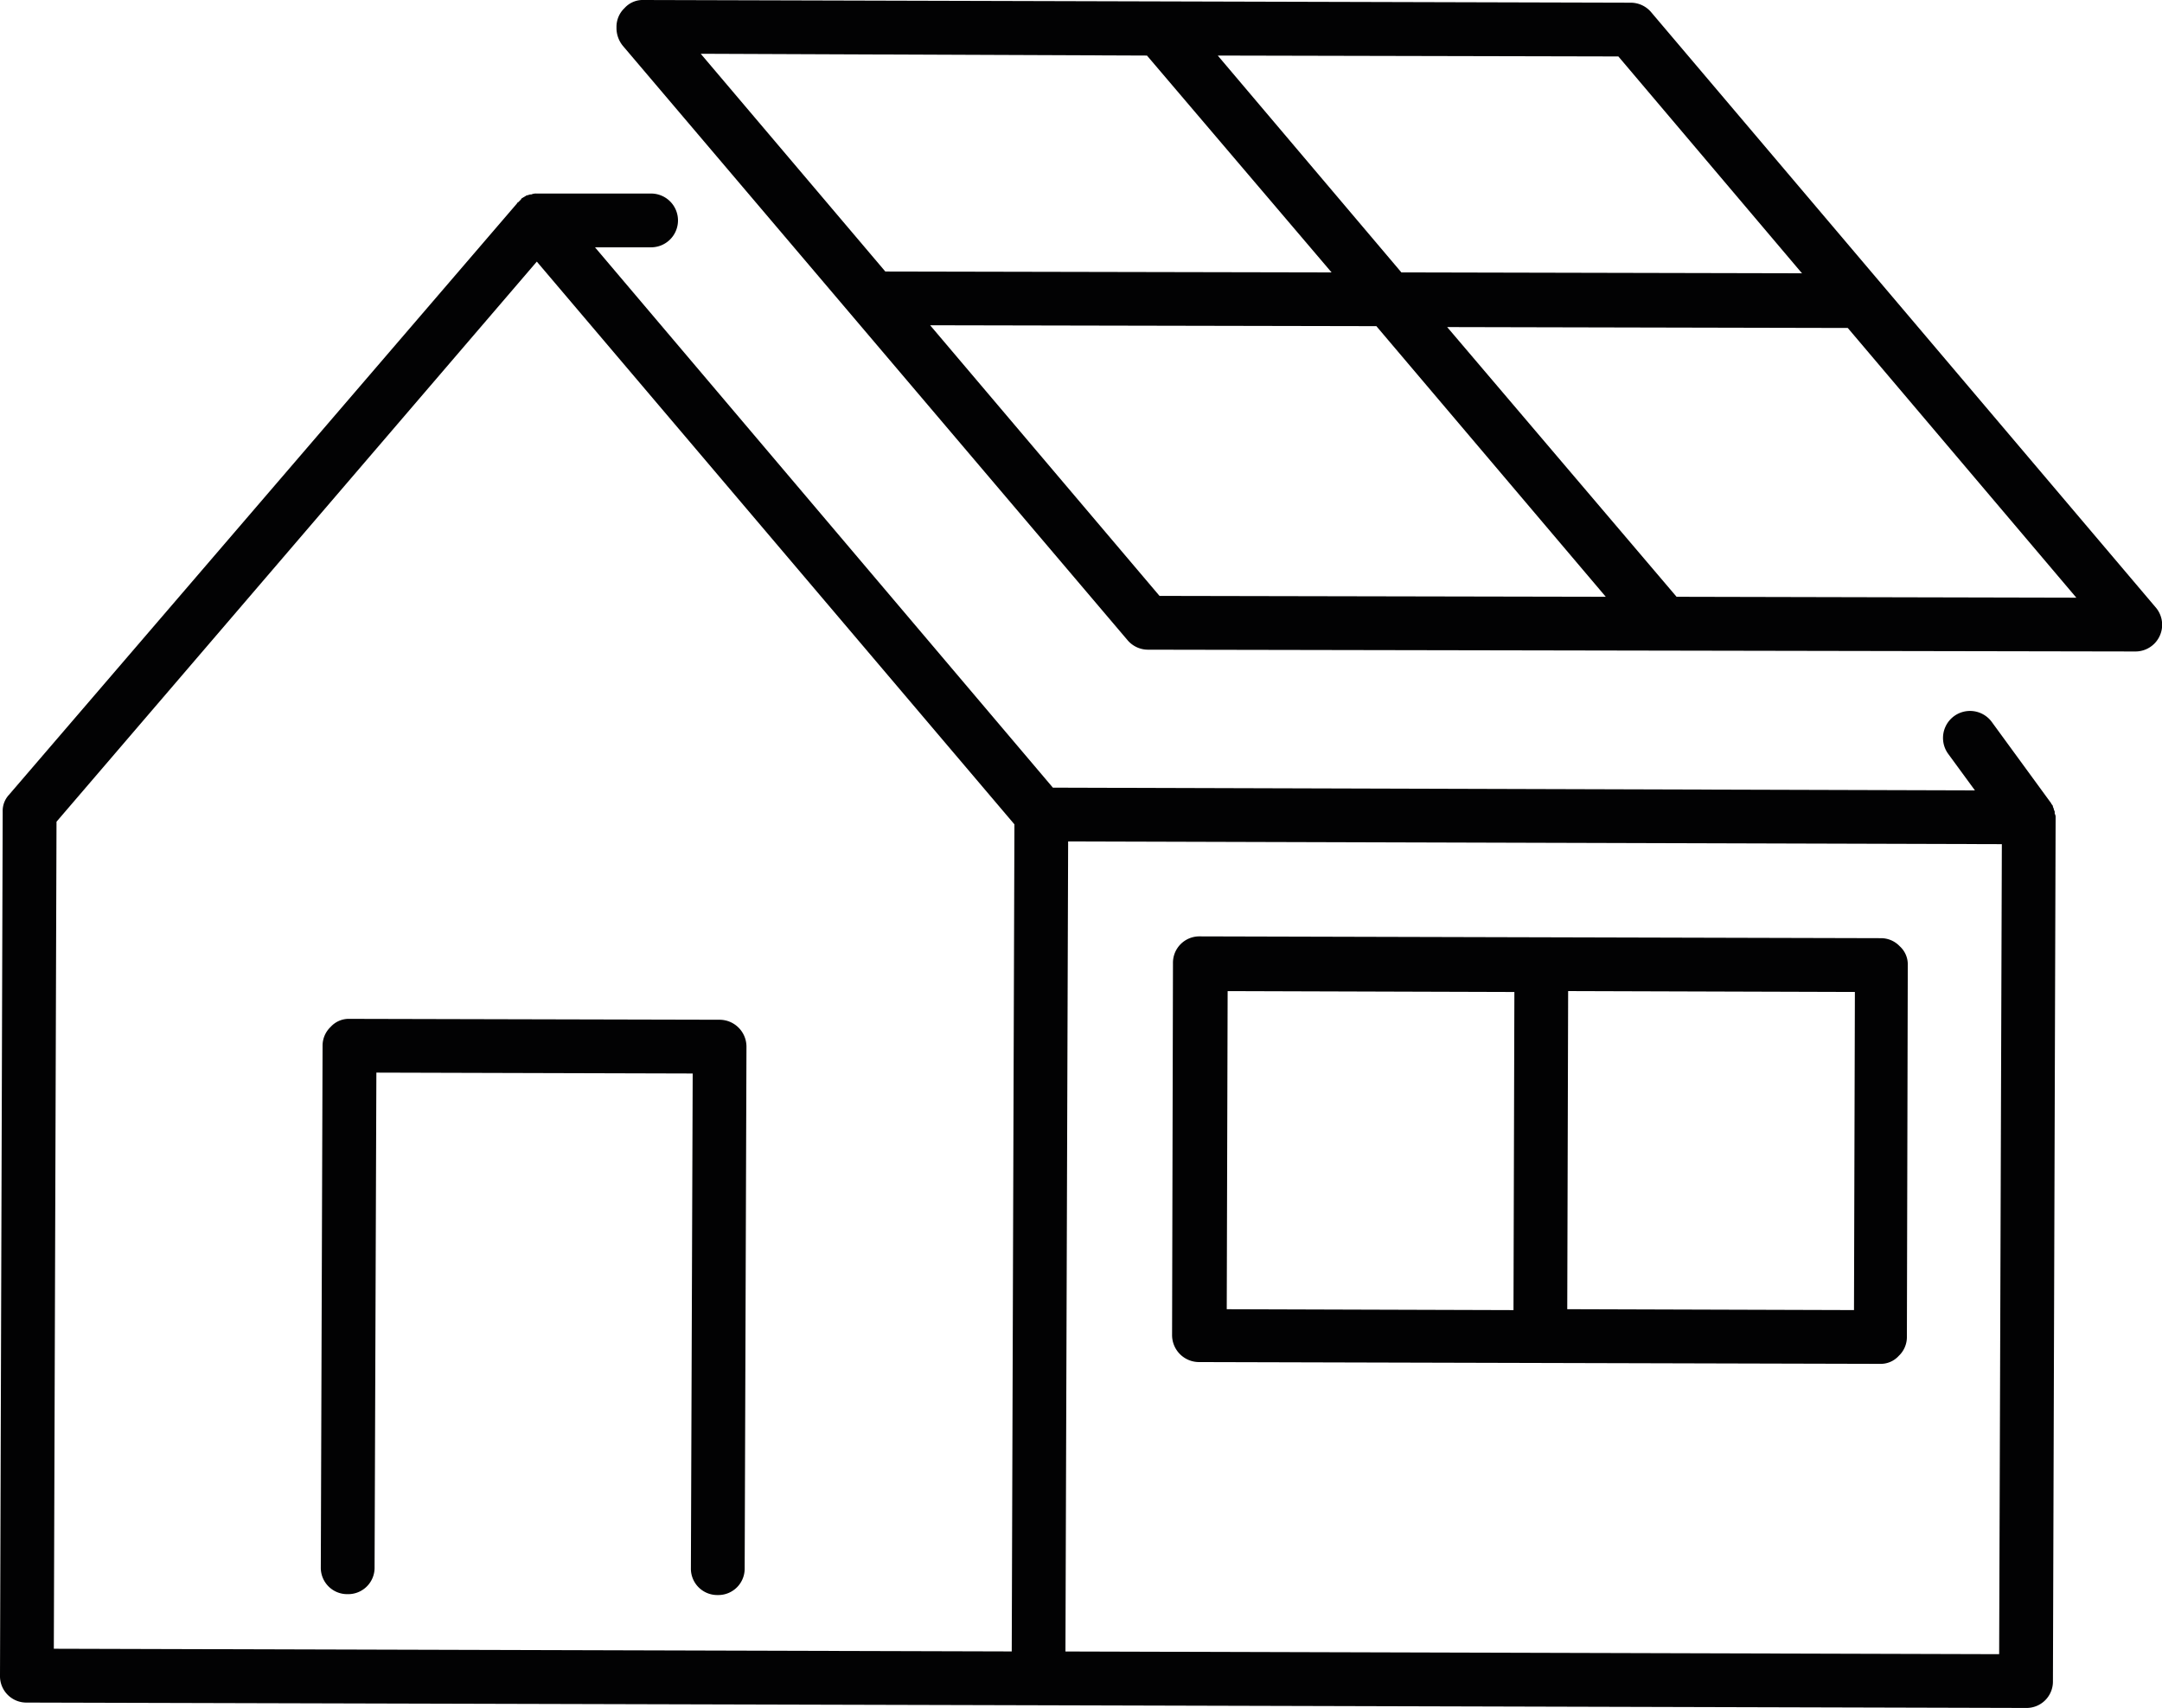
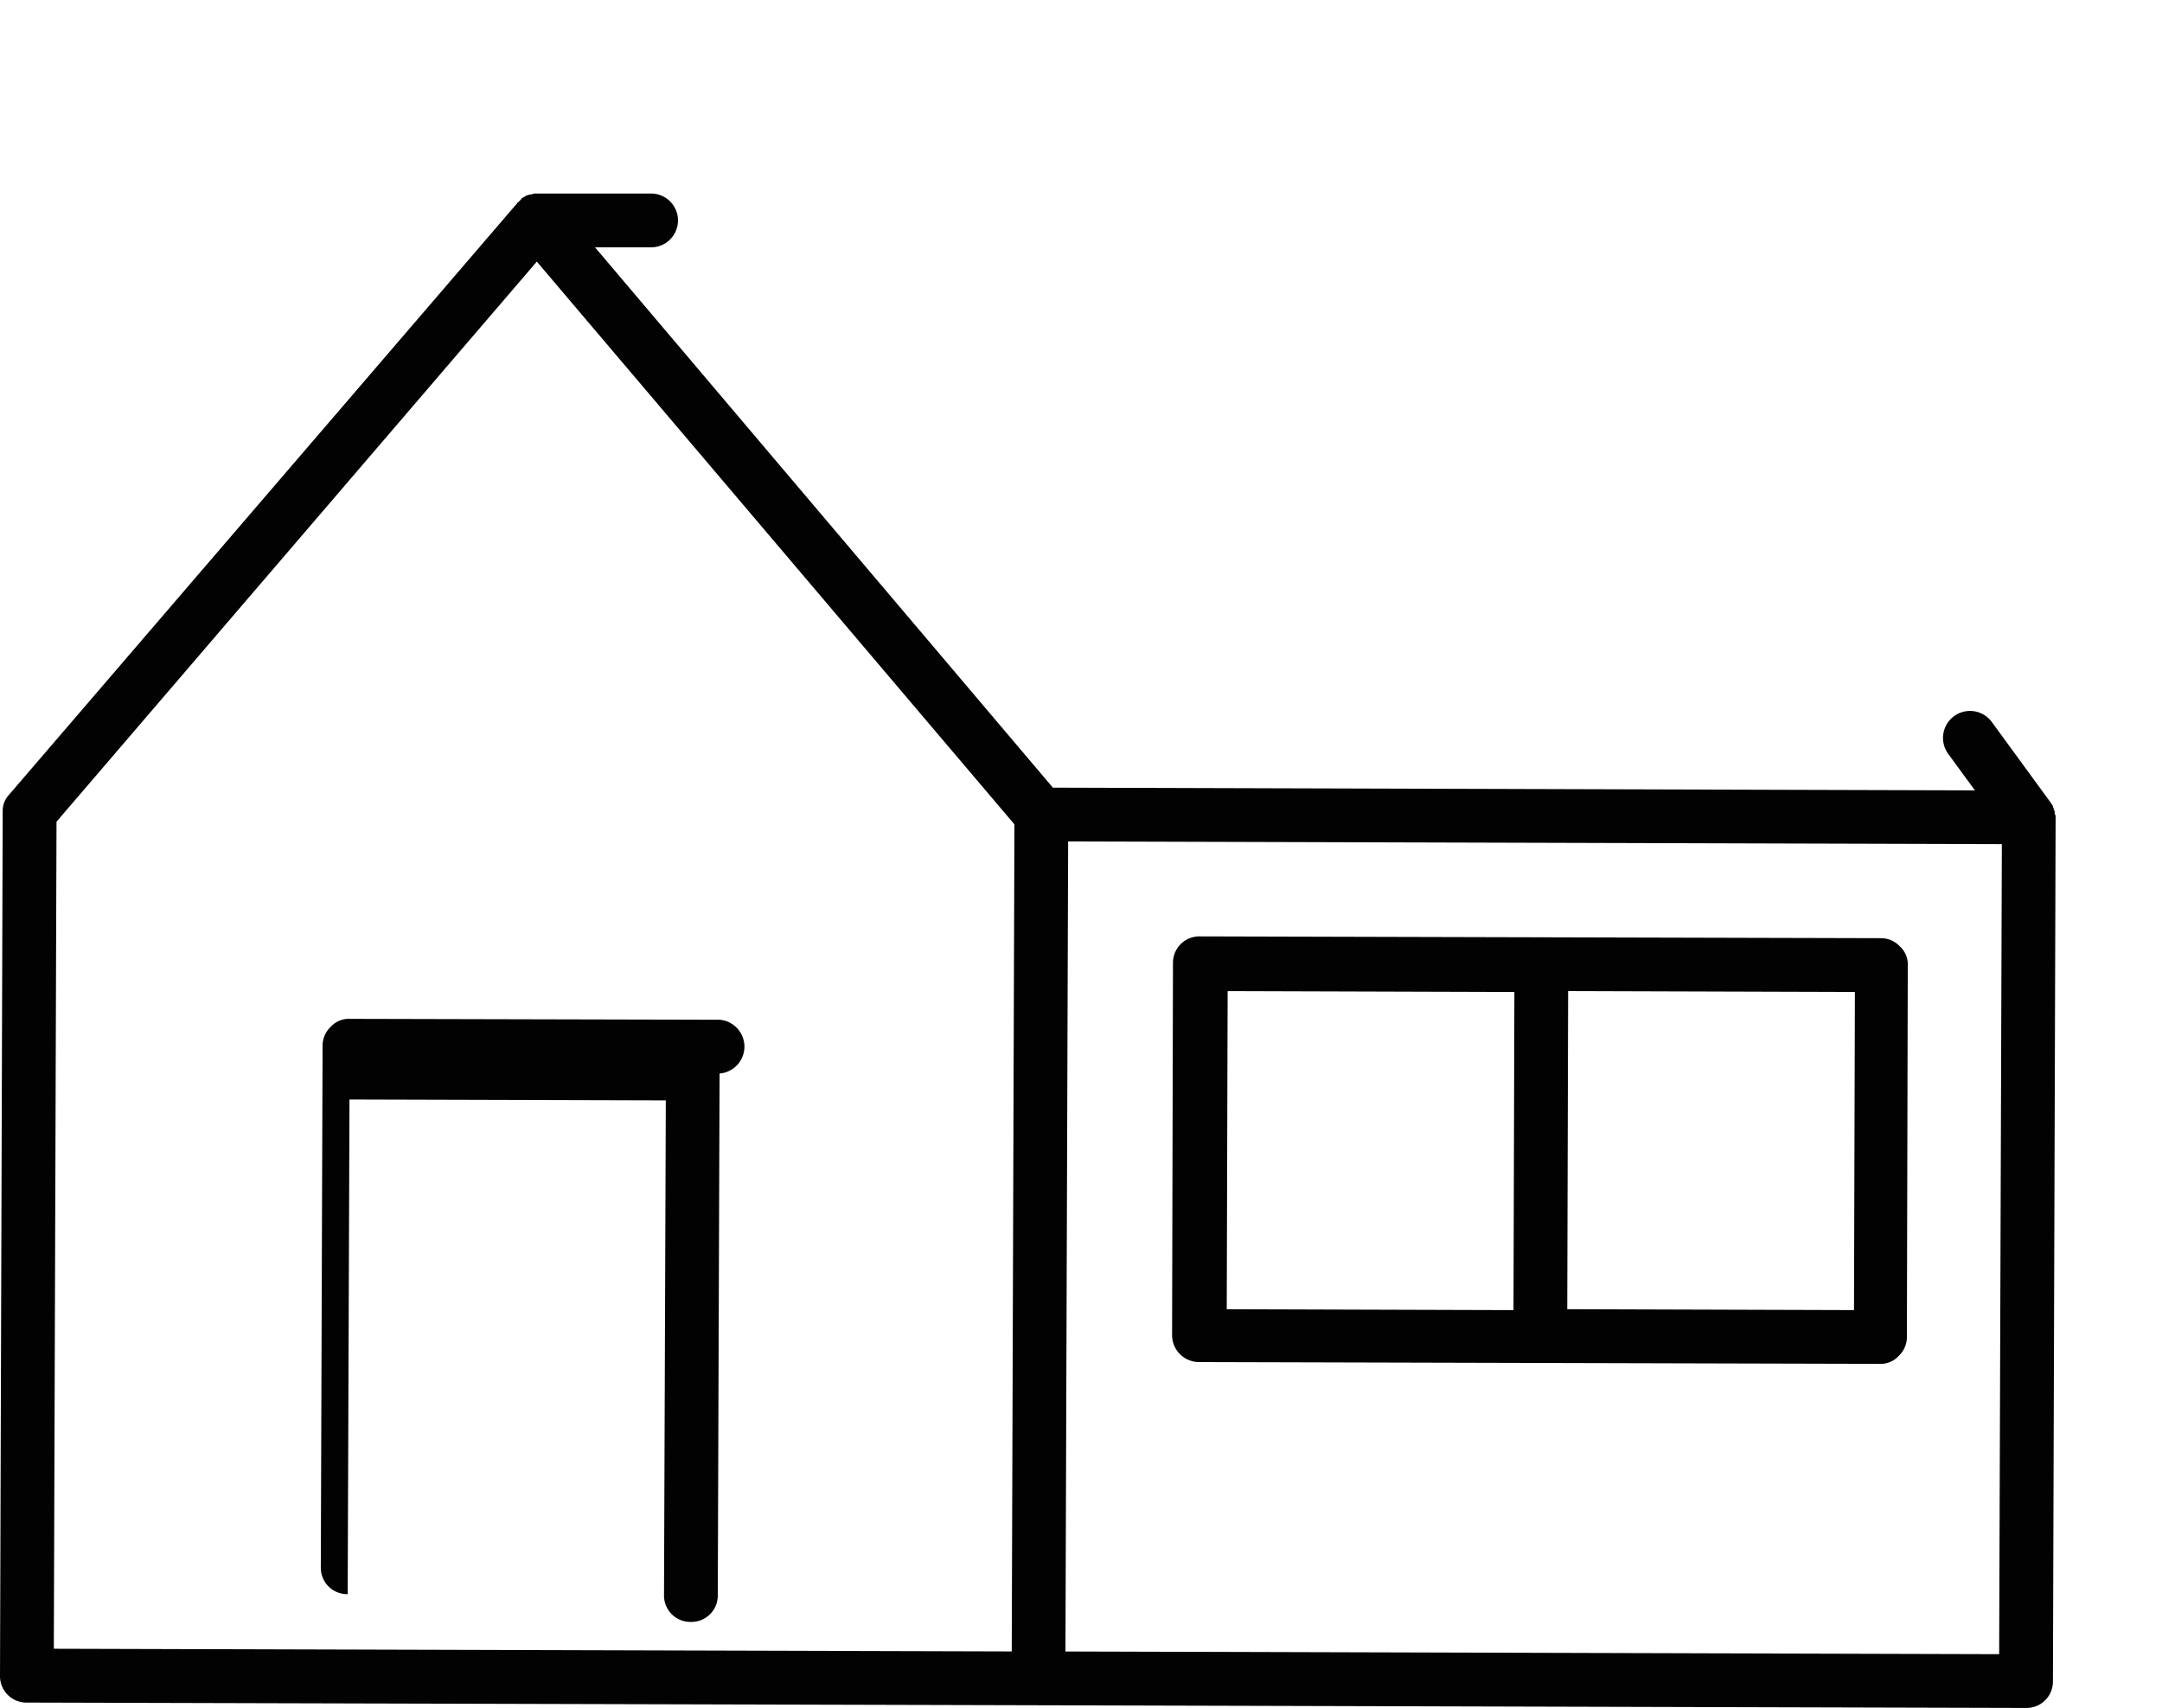
<svg xmlns="http://www.w3.org/2000/svg" id="icon-privat" width="172.157" height="136" viewBox="0 0 172.157 136">
-   <path id="Pfad_3729" data-name="Pfad 3729" d="M191.314,48.306,151.213,1a2.133,2.133,0,0,0-1.641-.785L70.941,0h0a1.943,1.943,0,0,0-1.5.642,2.054,2.054,0,0,0-.642,1.5v.143a2.253,2.253,0,0,0,.5,1.356l40.172,47.307a2.133,2.133,0,0,0,1.641.785l78.632.143h0a2.126,2.126,0,0,0,1.57-3.568ZM163.2,21.763l-31.9-.071L116.678,4.424l31.9.071ZM111.041,4.424l14.7,17.268L90.206,21.62,75.507,4.281ZM93.774,25.9l35.534.071,18.267,21.549L112.04,47.45Zm59.438,21.62L134.945,26.044l31.9.071,18.2,21.477Z" transform="translate(-19.709)" fill="#020203" />
  <path id="Pfad_3730" data-name="Pfad 3730" d="M132.941,138.393l54.229.143h0a1.943,1.943,0,0,0,1.5-.642,2.054,2.054,0,0,0,.642-1.5l.071-29.612a1.943,1.943,0,0,0-.642-1.5,2.054,2.054,0,0,0-1.5-.642l-54.229-.143h0a2.1,2.1,0,0,0-2.141,2.141l-.071,29.612A2.147,2.147,0,0,0,132.941,138.393Zm52.159-4.139-22.833-.071.071-25.331,22.833.071Zm-49.876-25.4,22.833.071-.071,25.331-22.833-.071Z" transform="translate(-37.469 -29.935)" fill="#020203" />
-   <path id="Pfad_3731" data-name="Pfad 3731" d="M67.552,113.771,38.083,113.7a1.943,1.943,0,0,0-1.5.642,2.054,2.054,0,0,0-.642,1.5L35.8,157.368a2.1,2.1,0,0,0,2.141,2.141h0a2.1,2.1,0,0,0,2.141-2.141l.143-39.387,25.188.071-.143,39.387a2.1,2.1,0,0,0,2.141,2.141h0a2.1,2.1,0,0,0,2.141-2.141l.143-41.528A2.147,2.147,0,0,0,67.552,113.771Z" transform="translate(-10.255 -32.571)" fill="#020203" />
+   <path id="Pfad_3731" data-name="Pfad 3731" d="M67.552,113.771,38.083,113.7a1.943,1.943,0,0,0-1.5.642,2.054,2.054,0,0,0-.642,1.5L35.8,157.368a2.1,2.1,0,0,0,2.141,2.141h0l.143-39.387,25.188.071-.143,39.387a2.1,2.1,0,0,0,2.141,2.141h0a2.1,2.1,0,0,0,2.141-2.141l.143-41.528A2.147,2.147,0,0,0,67.552,113.771Z" transform="translate(-10.255 -32.571)" fill="#020203" />
  <path id="Pfad_3732" data-name="Pfad 3732" d="M163.614,70.977v-.143c0-.071-.071-.143-.071-.214s-.071-.143-.071-.214a.249.249,0,0,0-.071-.143c-.071-.071-.071-.143-.143-.214h0l-4.638-6.35a2.148,2.148,0,1,0-3.5,2.5l2.141,2.925L83.84,68.907,47.379,25.881H51.8a2.141,2.141,0,1,0,0-4.281H42.741a.9.9,0,0,0-.428.071h-.071c-.071,0-.214.071-.285.071s-.071.071-.143.071c-.071.071-.143.071-.214.143-.071,0-.071.071-.143.143l-.214.214a.07.07,0,0,0-.071.071L.714,69.478a1.883,1.883,0,0,0-.5,1.356L0,139.619a2.1,2.1,0,0,0,2.141,2.141l80.558.214,78.632.214h0a2.1,2.1,0,0,0,2.141-2.141l.214-68.785v-.071A.553.553,0,0,0,163.614,70.977ZM4.5,71.619l38.246-44.6,38.031,44.81-.214,65.859-76.277-.214ZM159.19,137.906l-74.35-.214.214-64.5,74.35.214Z" transform="translate(0 -6.188)" fill="#020203" />
</svg>